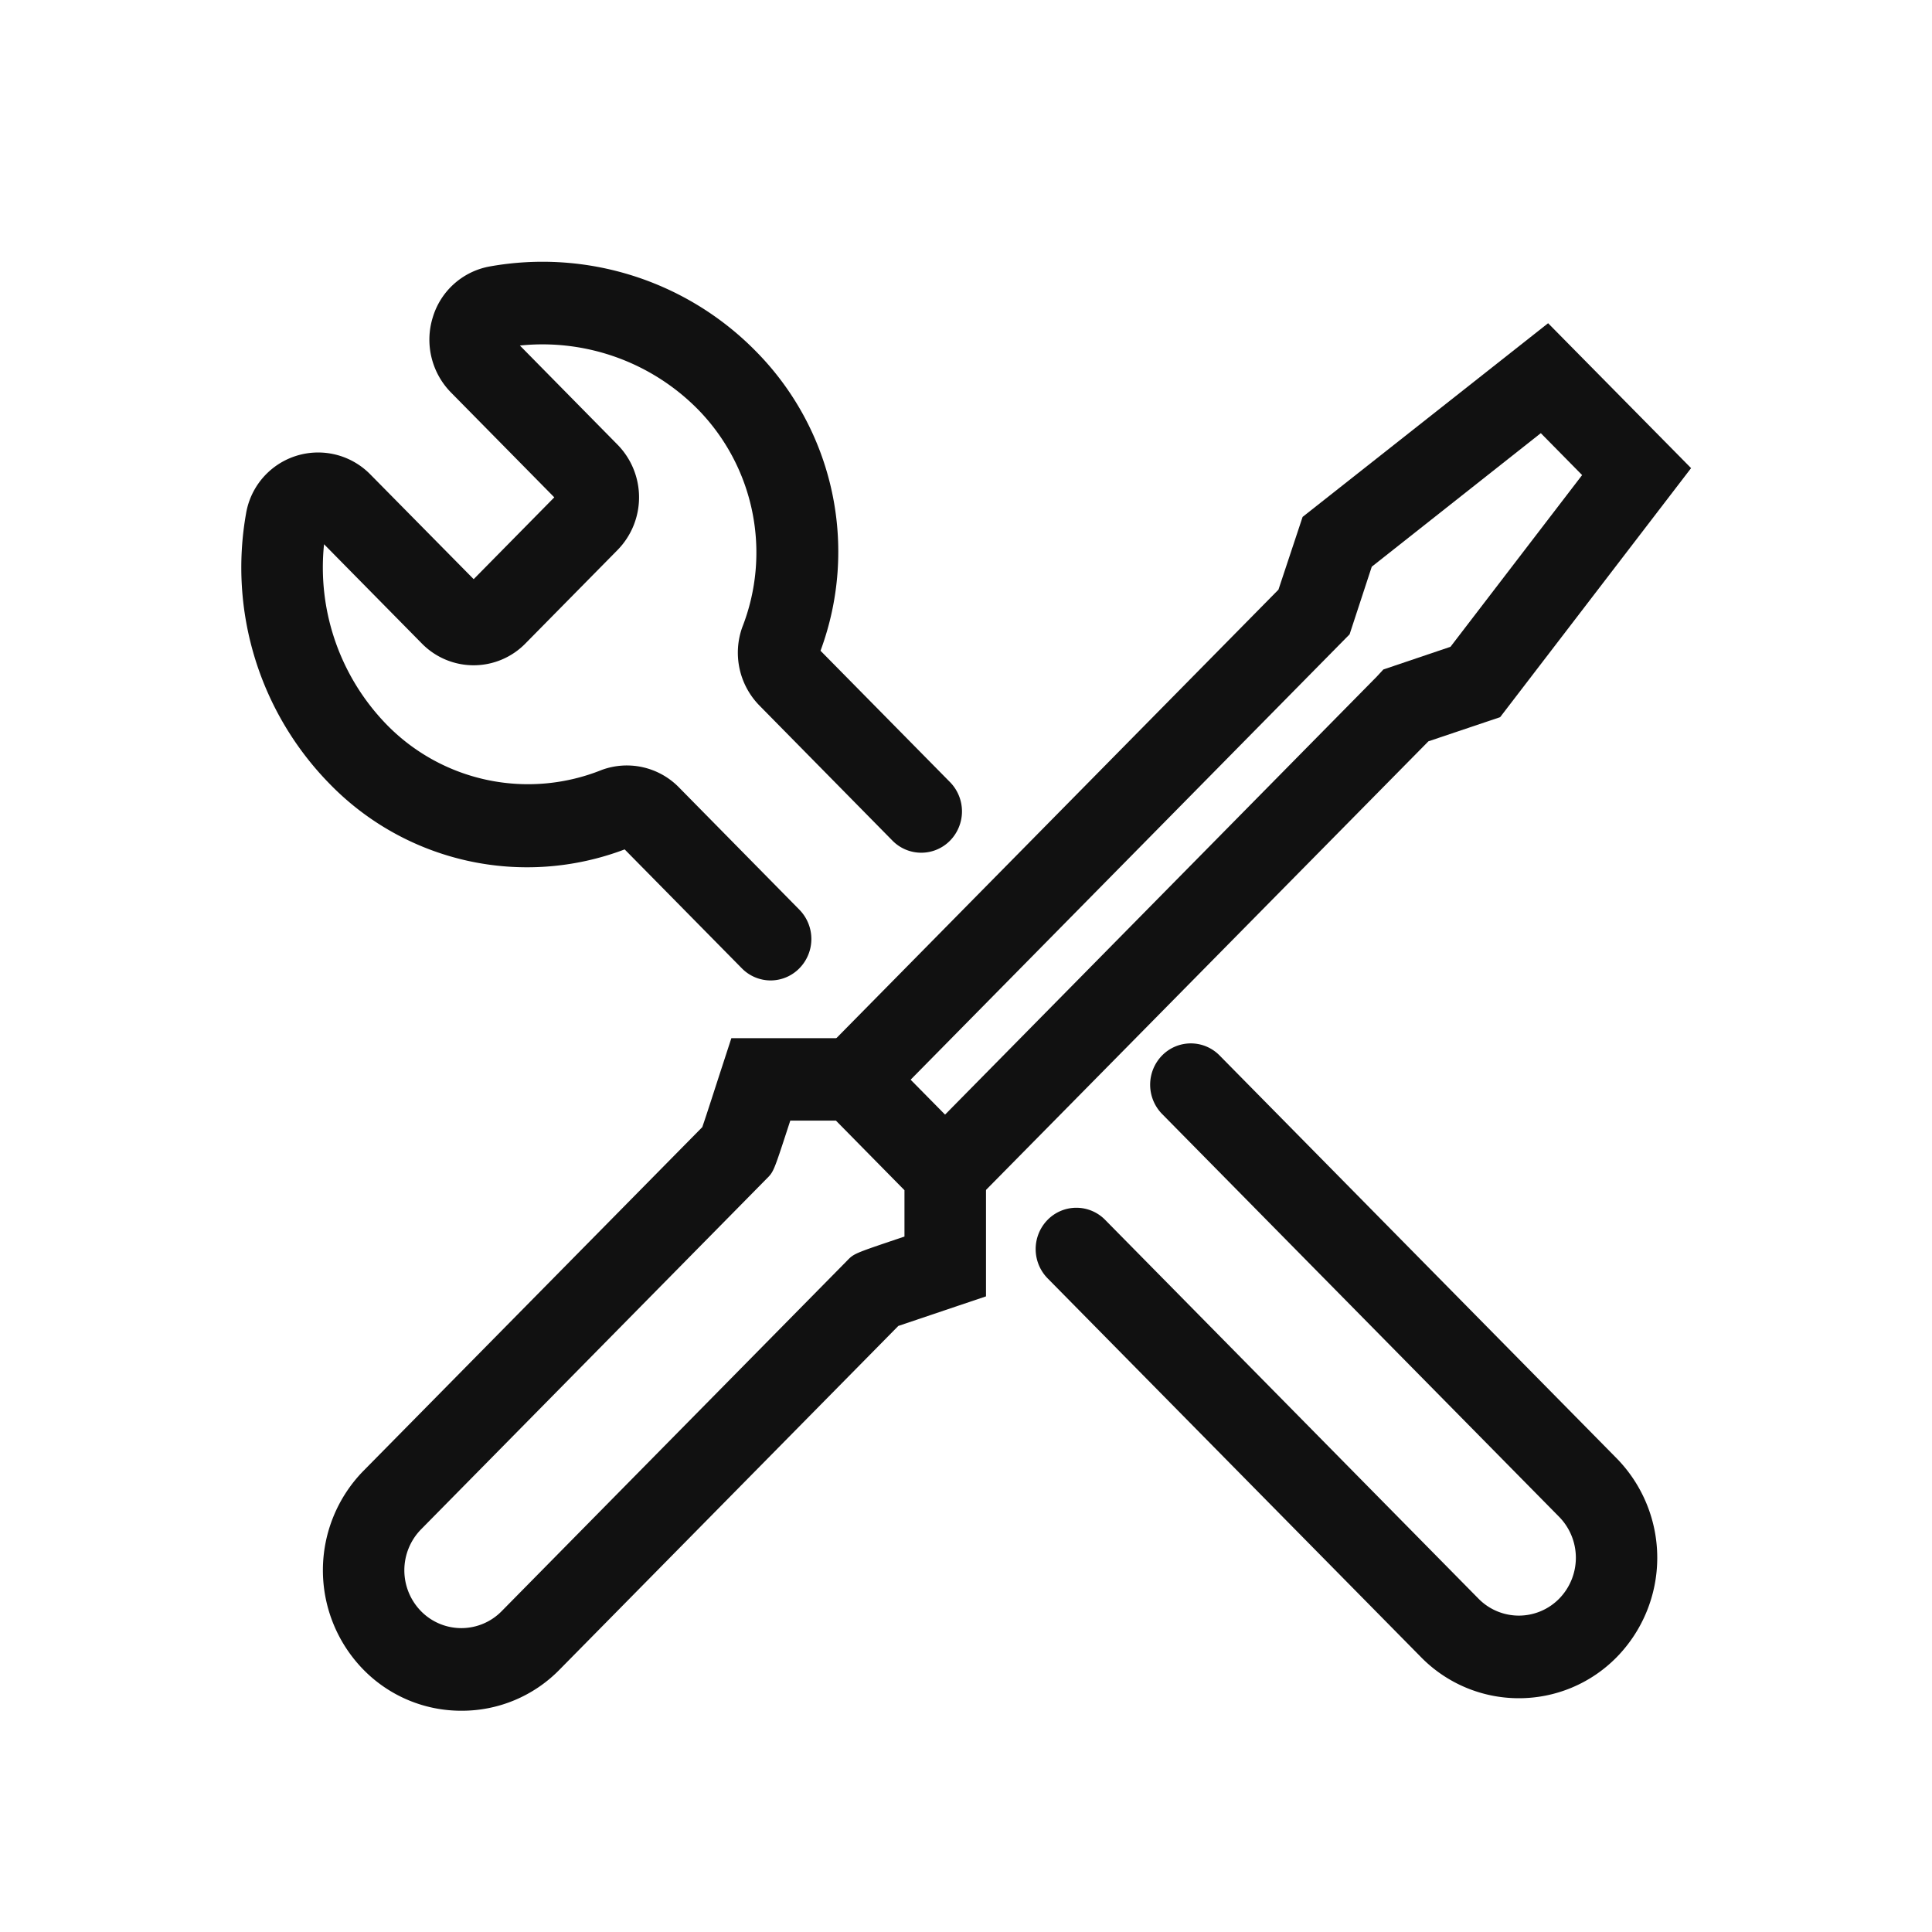
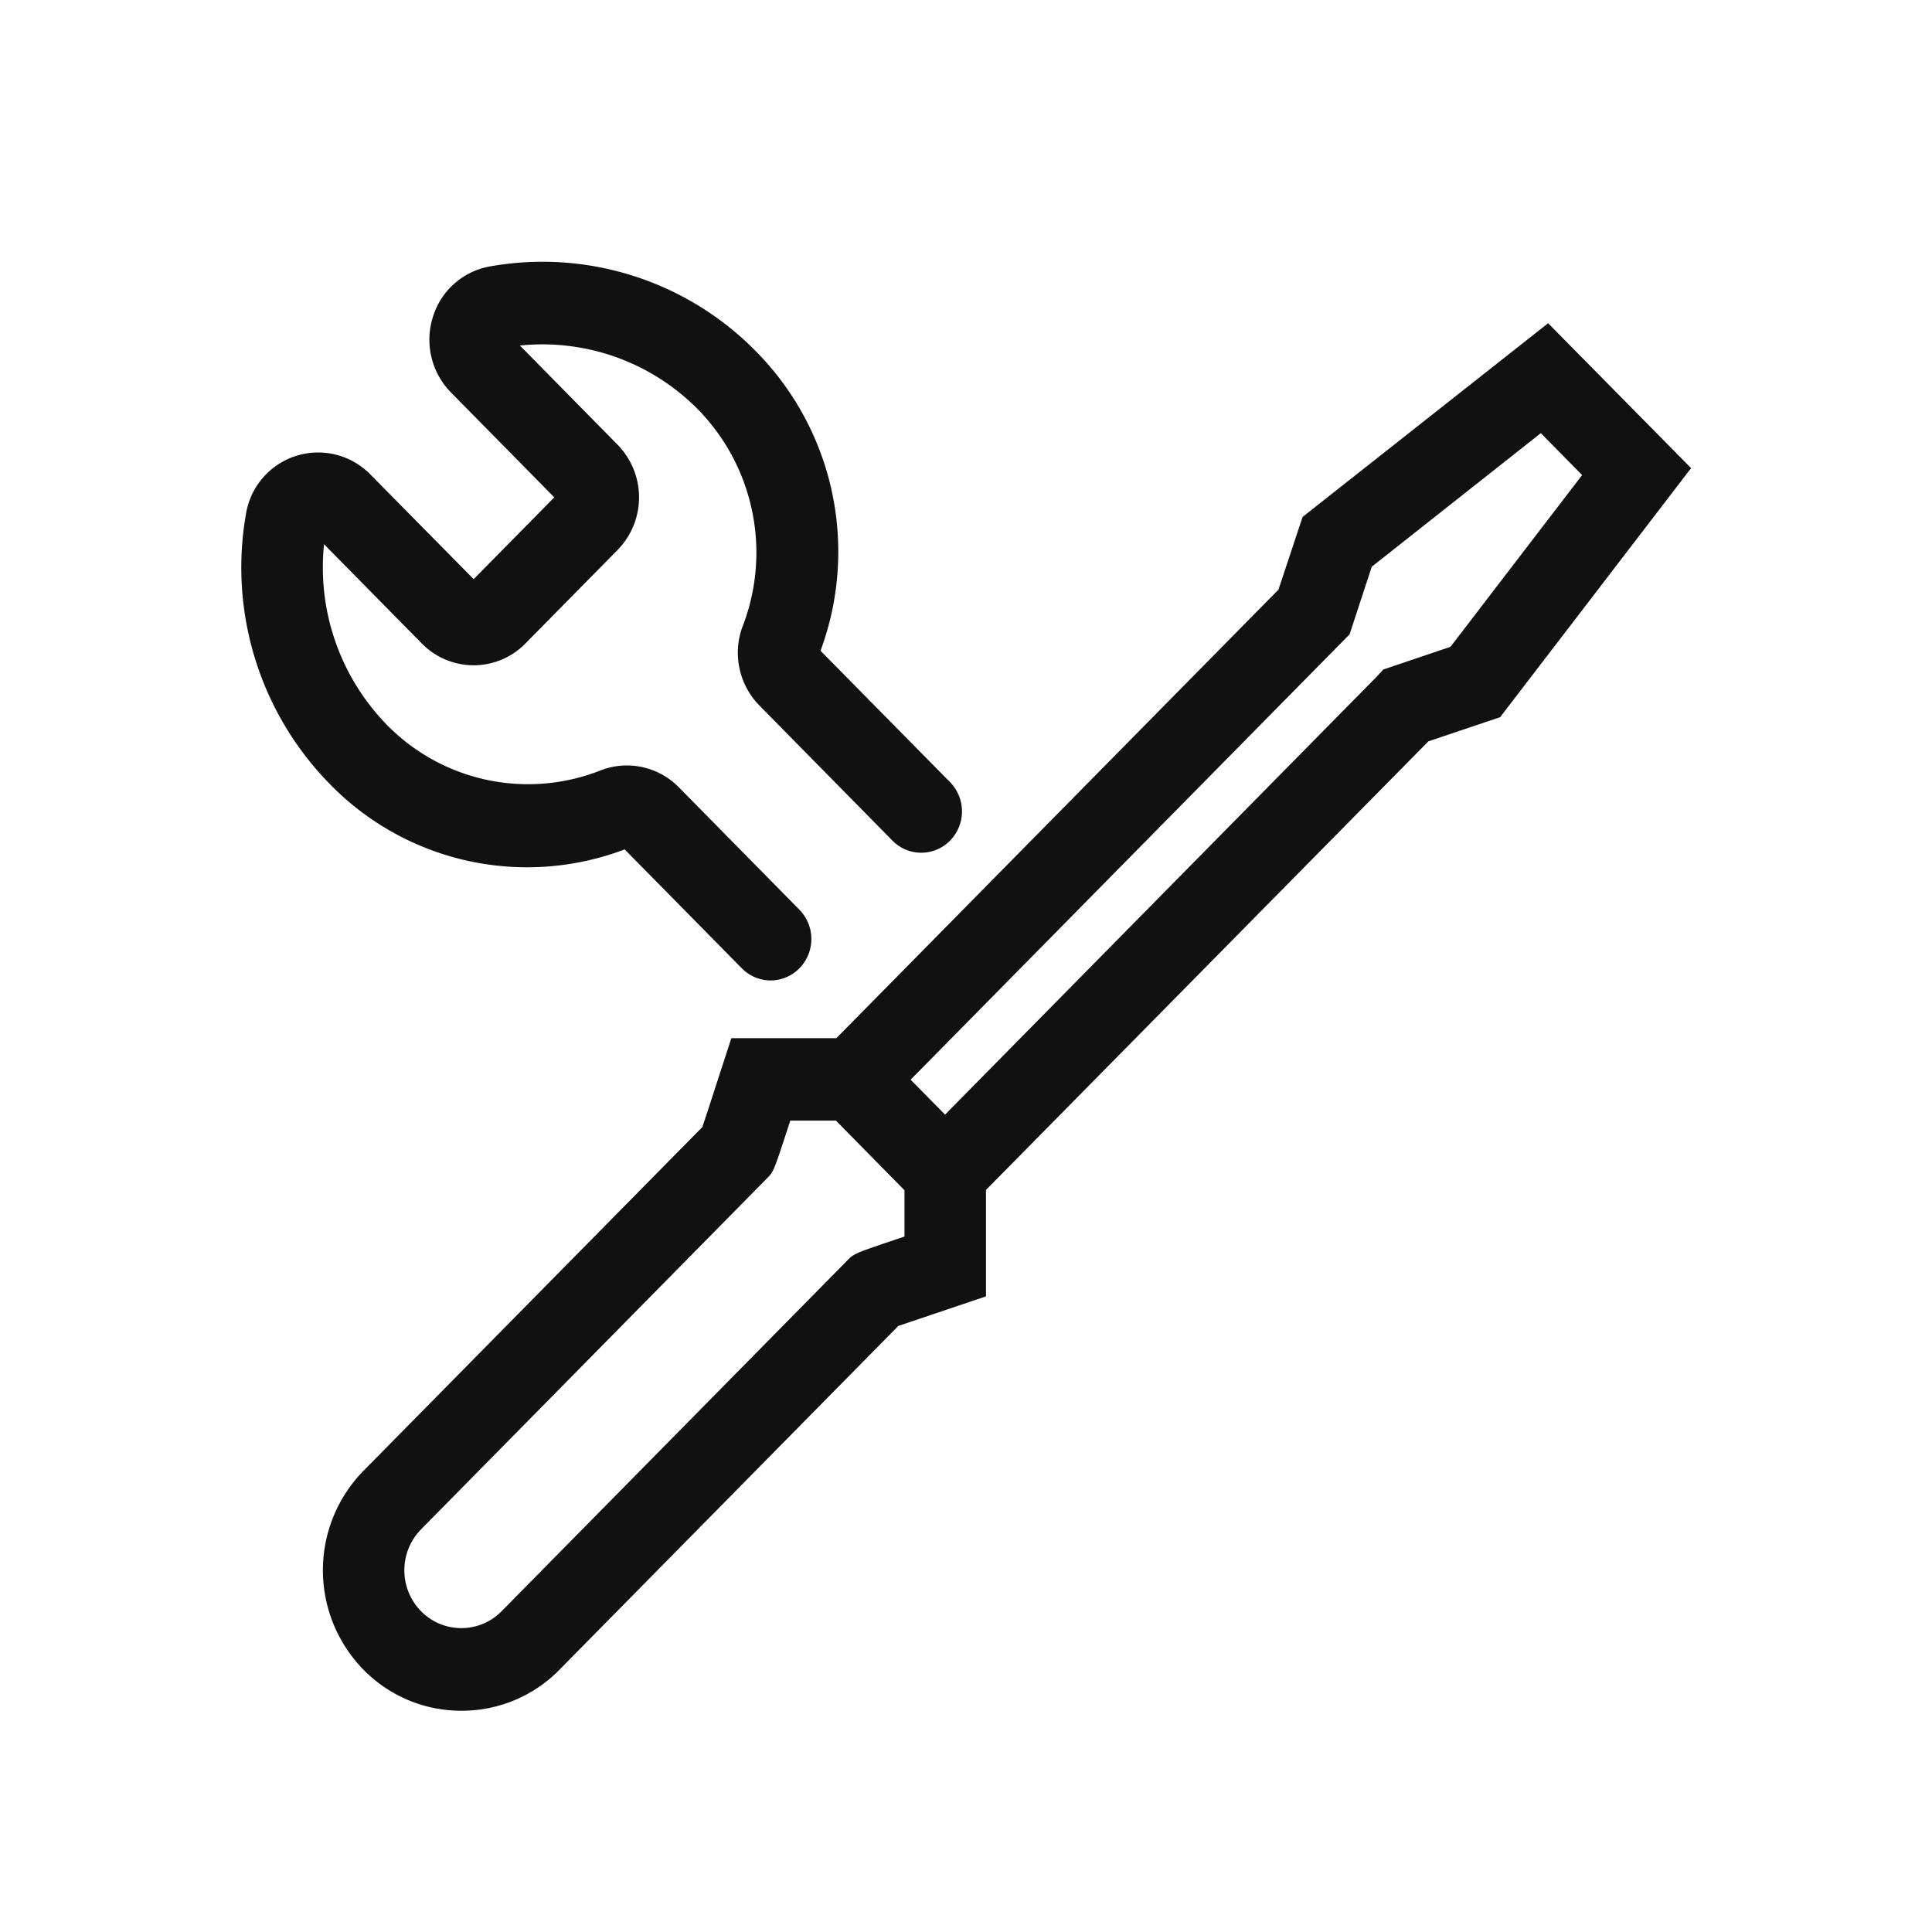
<svg xmlns="http://www.w3.org/2000/svg" width="40" height="40" viewBox="0 0 40 40">
  <defs>
    <style>.a{fill:#fff;opacity:0;}.b{fill:#111;}</style>
  </defs>
-   <rect class="a" width="40" height="40" />
  <g transform="translate(-2320.581 -627.369)">
    <path class="b" d="M2336.541,647.668a.837.837,0,0,1-.6-.25l-2.427-2.463a5.7,5.7,0,0,1-6.109-1.358,6.4,6.4,0,0,1-1.729-5.6,1.513,1.513,0,0,1,2.57-.808l2.142,2.171,1.669-1.694-2.14-2.172a1.559,1.559,0,0,1-.375-1.557,1.511,1.511,0,0,1,1.171-1.05,6.191,6.191,0,0,1,5.518,1.755,5.9,5.9,0,0,1,1.338,6.2l2.682,2.721a.865.865,0,0,1,0,1.21.835.835,0,0,1-1.193,0l-2.757-2.8a1.562,1.562,0,0,1-.353-1.615,4.237,4.237,0,0,0-.911-4.507,4.52,4.52,0,0,0-3.692-1.328l2.023,2.054a1.558,1.558,0,0,1,0,2.178l-1.908,1.936a1.5,1.5,0,0,1-2.146,0l-2.024-2.054a4.665,4.665,0,0,0,1.309,3.747,4.088,4.088,0,0,0,4.442.925,1.508,1.508,0,0,1,1.592.357l2.5,2.539a.866.866,0,0,1,0,1.21A.837.837,0,0,1,2336.541,647.668Z" transform="translate(0 0)" />
-     <path class="b" d="M2391.171,700.268a2.834,2.834,0,0,1-2.027-.851l-7.731-7.843a.865.865,0,0,1,0-1.21.834.834,0,0,1,1.192,0l7.73,7.843a1.17,1.17,0,0,0,1.67,0,1.211,1.211,0,0,0,0-1.694l-8.222-8.342a.866.866,0,0,1,0-1.21.834.834,0,0,1,1.192,0l8.222,8.342a2.942,2.942,0,0,1,0,4.114A2.834,2.834,0,0,1,2391.171,700.268Z" transform="translate(-39.143 -37.739)" />
    <path class="b" d="M2369.464,655.22l-1.192-1.21,9.531-9.67.137-.148,1.39-.47,2.725-3.555-.855-.868-3.5,2.765-.459,1.4-9.681,9.822-1.192-1.21,9.4-9.537.5-1.506,5.083-4.01,2.96,3-3.953,5.156-1.485.5Z" transform="translate(-28.718 -2.962)" />
    <path class="b" d="M2334.143,700.262a2.83,2.83,0,0,1-2.028-.852,2.943,2.943,0,0,1,0-4.113l7.017-7.118c.1-.289.284-.868.412-1.258l.19-.584.607,0,.954,0h.657c.43,0,.647,0,.894.252l1.916,1.943c.244.251.244.469.244.9,0,.183,0,.425,0,.668,0,.484,0,.967,0,.967l0,.616-.576.194-1.239.418-7.016,7.118A2.826,2.826,0,0,1,2334.143,700.262Zm6.811-12.218-.046.141c-.3.919-.3.919-.448,1.066l-7.151,7.256a1.211,1.211,0,0,0,0,1.694,1.169,1.169,0,0,0,1.669,0l7.151-7.256c.142-.147.148-.149,1.051-.454l.138-.046c0-.372,0-.72,0-.96l-1.419-1.441Z" transform="translate(-4.011 -37.474)" />
  </g>
</svg>